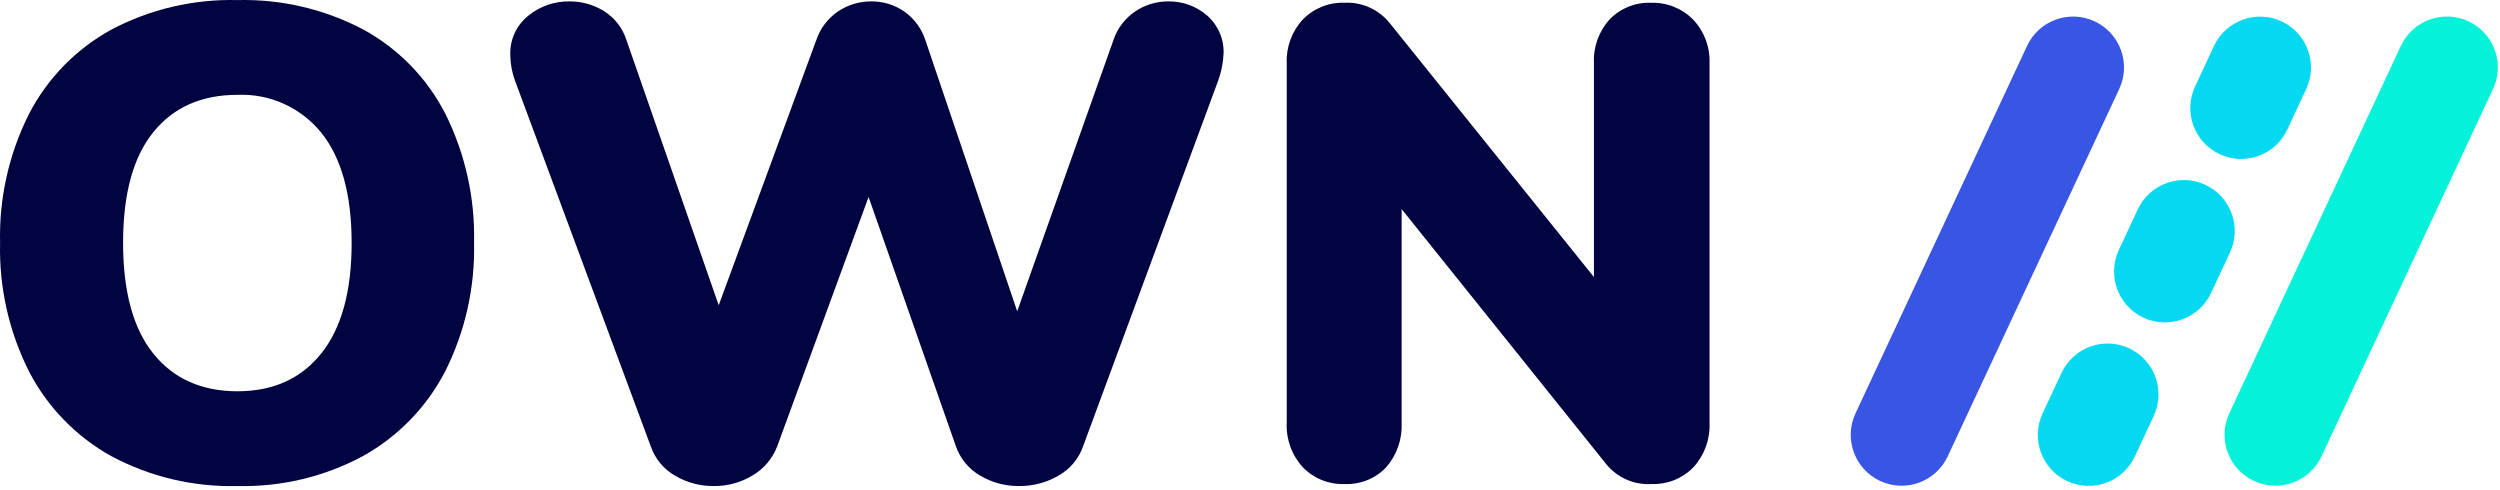
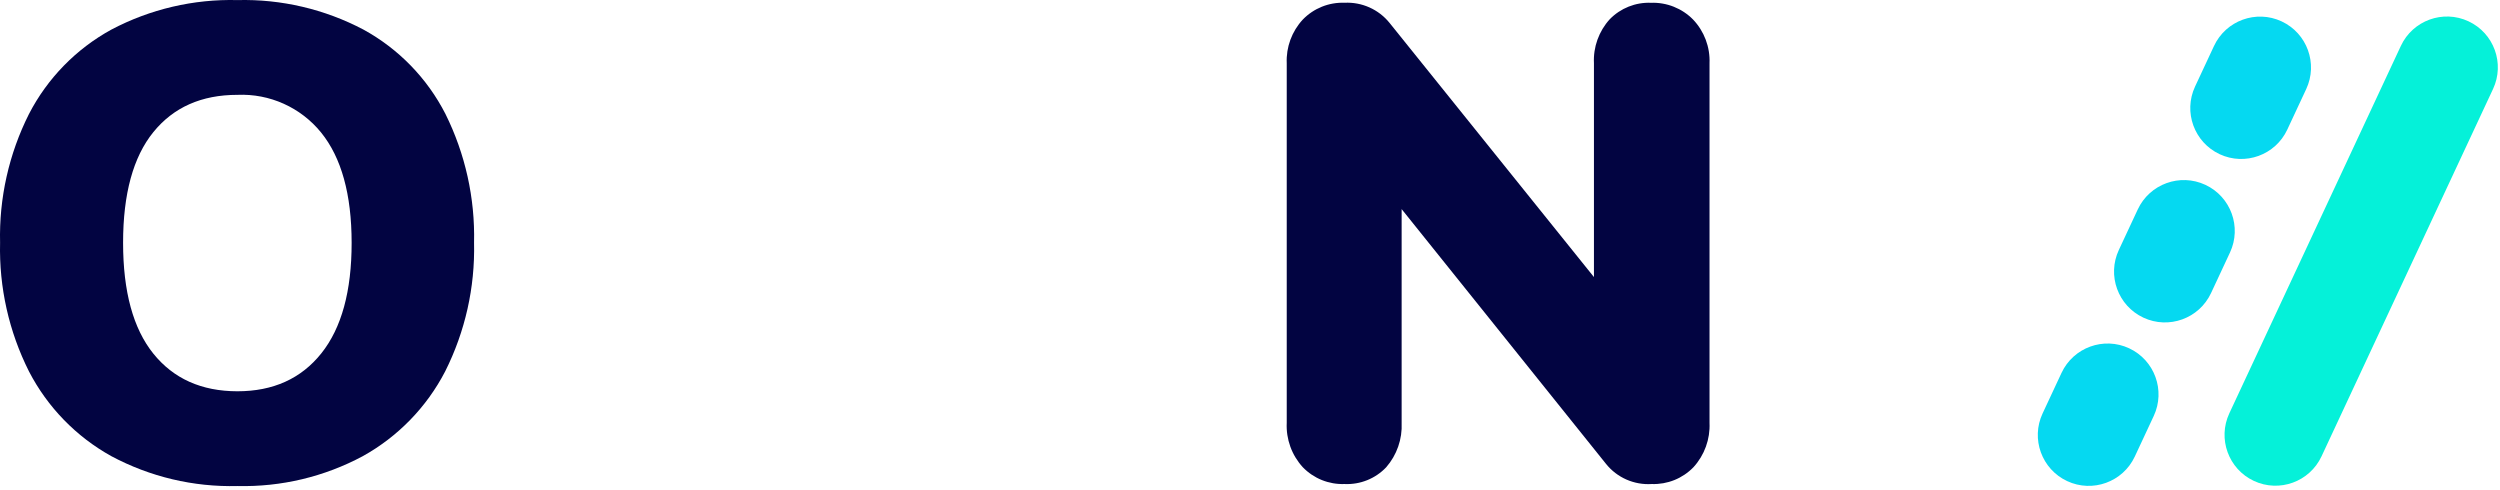
<svg xmlns="http://www.w3.org/2000/svg" clip-rule="evenodd" fill-rule="evenodd" stroke-linejoin="round" stroke-miterlimit="2" viewBox="0 0 347 68">
  <g fill="#020441" fill-rule="nonzero">
    <path d="m922.838-380.749c-4.885-2.708-8.862-6.801-11.43-11.761-2.783-5.534-4.161-11.669-4.011-17.862-.15-6.195 1.228-12.333 4.011-17.87 2.56-4.953 6.541-9.031 11.43-11.71 5.386-2.842 11.412-4.254 17.5-4.1 6.088-.153 12.114 1.259 17.5 4.1 4.88 2.674 8.845 6.755 11.378 11.71 2.754 5.546 4.116 11.68 3.969 17.87.146 6.192-1.231 12.327-4.011 17.862-2.57 4.958-6.546 9.05-11.429 11.761-5.343 2.864-11.339 4.293-17.4 4.147-6.096.157-12.129-1.273-17.507-4.147zm29.155-14.276c2.804-3.518 4.204-8.634 4.2-15.347s-1.417-11.813-4.24-15.3c-2.824-3.48-7.138-5.421-11.616-5.226-4.979 0-8.868 1.725-11.667 5.175s-4.199 8.568-4.2 15.355c0 6.781 1.4 11.911 4.2 15.389s6.689 5.22 11.667 5.226c4.969-.002 8.855-1.759 11.656-5.272z" transform="translate(-907.386 444.063)" />
-     <path d="m1002.46-442.641c1.36-.917 2.97-1.403 4.61-1.394 1.97-.029 3.88.667 5.37 1.955 1.53 1.331 2.38 3.292 2.29 5.319-.06 1.274-.31 2.533-.75 3.73l-18.754 50.765c-.604 1.721-1.816 3.164-3.408 4.054-1.654.967-3.54 1.466-5.455 1.444-1.903.028-3.777-.472-5.413-1.444-1.571-.904-2.766-2.343-3.365-4.054l-12.126-34.619-12.687 34.619c-.656 1.707-1.877 3.138-3.459 4.054-1.604.962-3.443 1.463-5.313 1.445-1.903.028-3.776-.472-5.412-1.444-1.572-.901-2.765-2.342-3.357-4.054l-18.846-50.765c-.42-1.135-.641-2.333-.654-3.543-.089-2.107.83-4.134 2.473-5.456 1.615-1.325 3.648-2.036 5.737-2.006 1.695-.012 3.36.456 4.8 1.351 1.493.937 2.603 2.379 3.127 4.062l12.789 36.761 13.528-36.761c.54-1.635 1.603-3.047 3.025-4.019 1.366-.917 2.977-1.403 4.623-1.394 1.63-.014 3.226.473 4.571 1.394 1.421 1.004 2.47 2.451 2.983 4.113l12.7 37.509 13.341-37.6c.538-1.638 1.602-3.053 3.032-4.022z" transform="translate(-844.9 444.228)" />
    <path d="m984.812-441.684c1.551 1.629 2.377 3.82 2.286 6.068v49.916c.103 2.268-.701 4.486-2.234 6.161-1.512 1.56-3.617 2.407-5.788 2.328-2.444.159-4.818-.888-6.348-2.8l-28.365-35.358v29.669c.106 2.252-.661 4.46-2.141 6.161-1.498 1.579-3.613 2.43-5.787 2.328-2.171.079-4.276-.768-5.787-2.328-1.536-1.673-2.341-3.892-2.234-6.161v-49.915c-.097-2.239.708-4.426 2.234-6.068 1.511-1.56 3.616-2.407 5.787-2.328 2.411-.121 4.739.921 6.254 2.8l28.366 35.274v-29.673c-.111-2.246.678-4.447 2.192-6.11 1.499-1.542 3.587-2.374 5.736-2.286 2.181-.075 4.297.768 5.829 2.322z" transform="translate(-749.816 444.393)" />
  </g>
-   <path d="m14.124 7.062c0-3.898-3.164-7.062-7.062-7.062s-7.062 3.164-7.062 7.062v56.288c0 3.898 3.164 7.062 7.062 7.062s7.062-3.164 7.062-7.062z" fill="#3855e3" transform="matrix(.906 .423 -.423 .906 284.341 -.024)" />
  <path d="m14.129 7.064c0-3.899-3.165-7.064-7.064-7.064-3.9 0-7.065 3.165-7.065 7.064v6.217c0 3.899 3.165 7.064 7.065 7.064 3.899 0 7.064-3.165 7.064-7.064z" fill="#05d9f1" transform="matrix(.906 .423 -.423 .906 289.128 45.356)" />
  <path d="m14.129 7.064c0-3.899-3.165-7.064-7.064-7.064-3.9 0-7.065 3.165-7.065 7.064v6.217c0 3.899 3.165 7.064 7.065 7.064 3.899 0 7.064-3.165 7.064-7.064z" fill="#05d9f1" transform="matrix(.906 .423 -.423 .906 299.71 22.669)" />
  <path d="m14.129 7.064c0-3.899-3.165-7.064-7.064-7.064-3.9 0-7.065 3.165-7.065 7.064v6.217c0 3.899 3.165 7.064 7.065 7.064 3.899 0 7.064-3.165 7.064-7.064z" fill="#05d9f1" transform="matrix(.906 .423 -.423 .906 310.292 -.019)" />
  <path d="m14.124 7.062c0-3.898-3.164-7.062-7.062-7.062s-7.062 3.164-7.062 7.062v56.292c0 3.898 3.164 7.062 7.062 7.062s7.062-3.164 7.062-7.062z" fill="#05f1d9" transform="matrix(.906 .423 -.423 .906 336.229 -.031)" />
</svg>